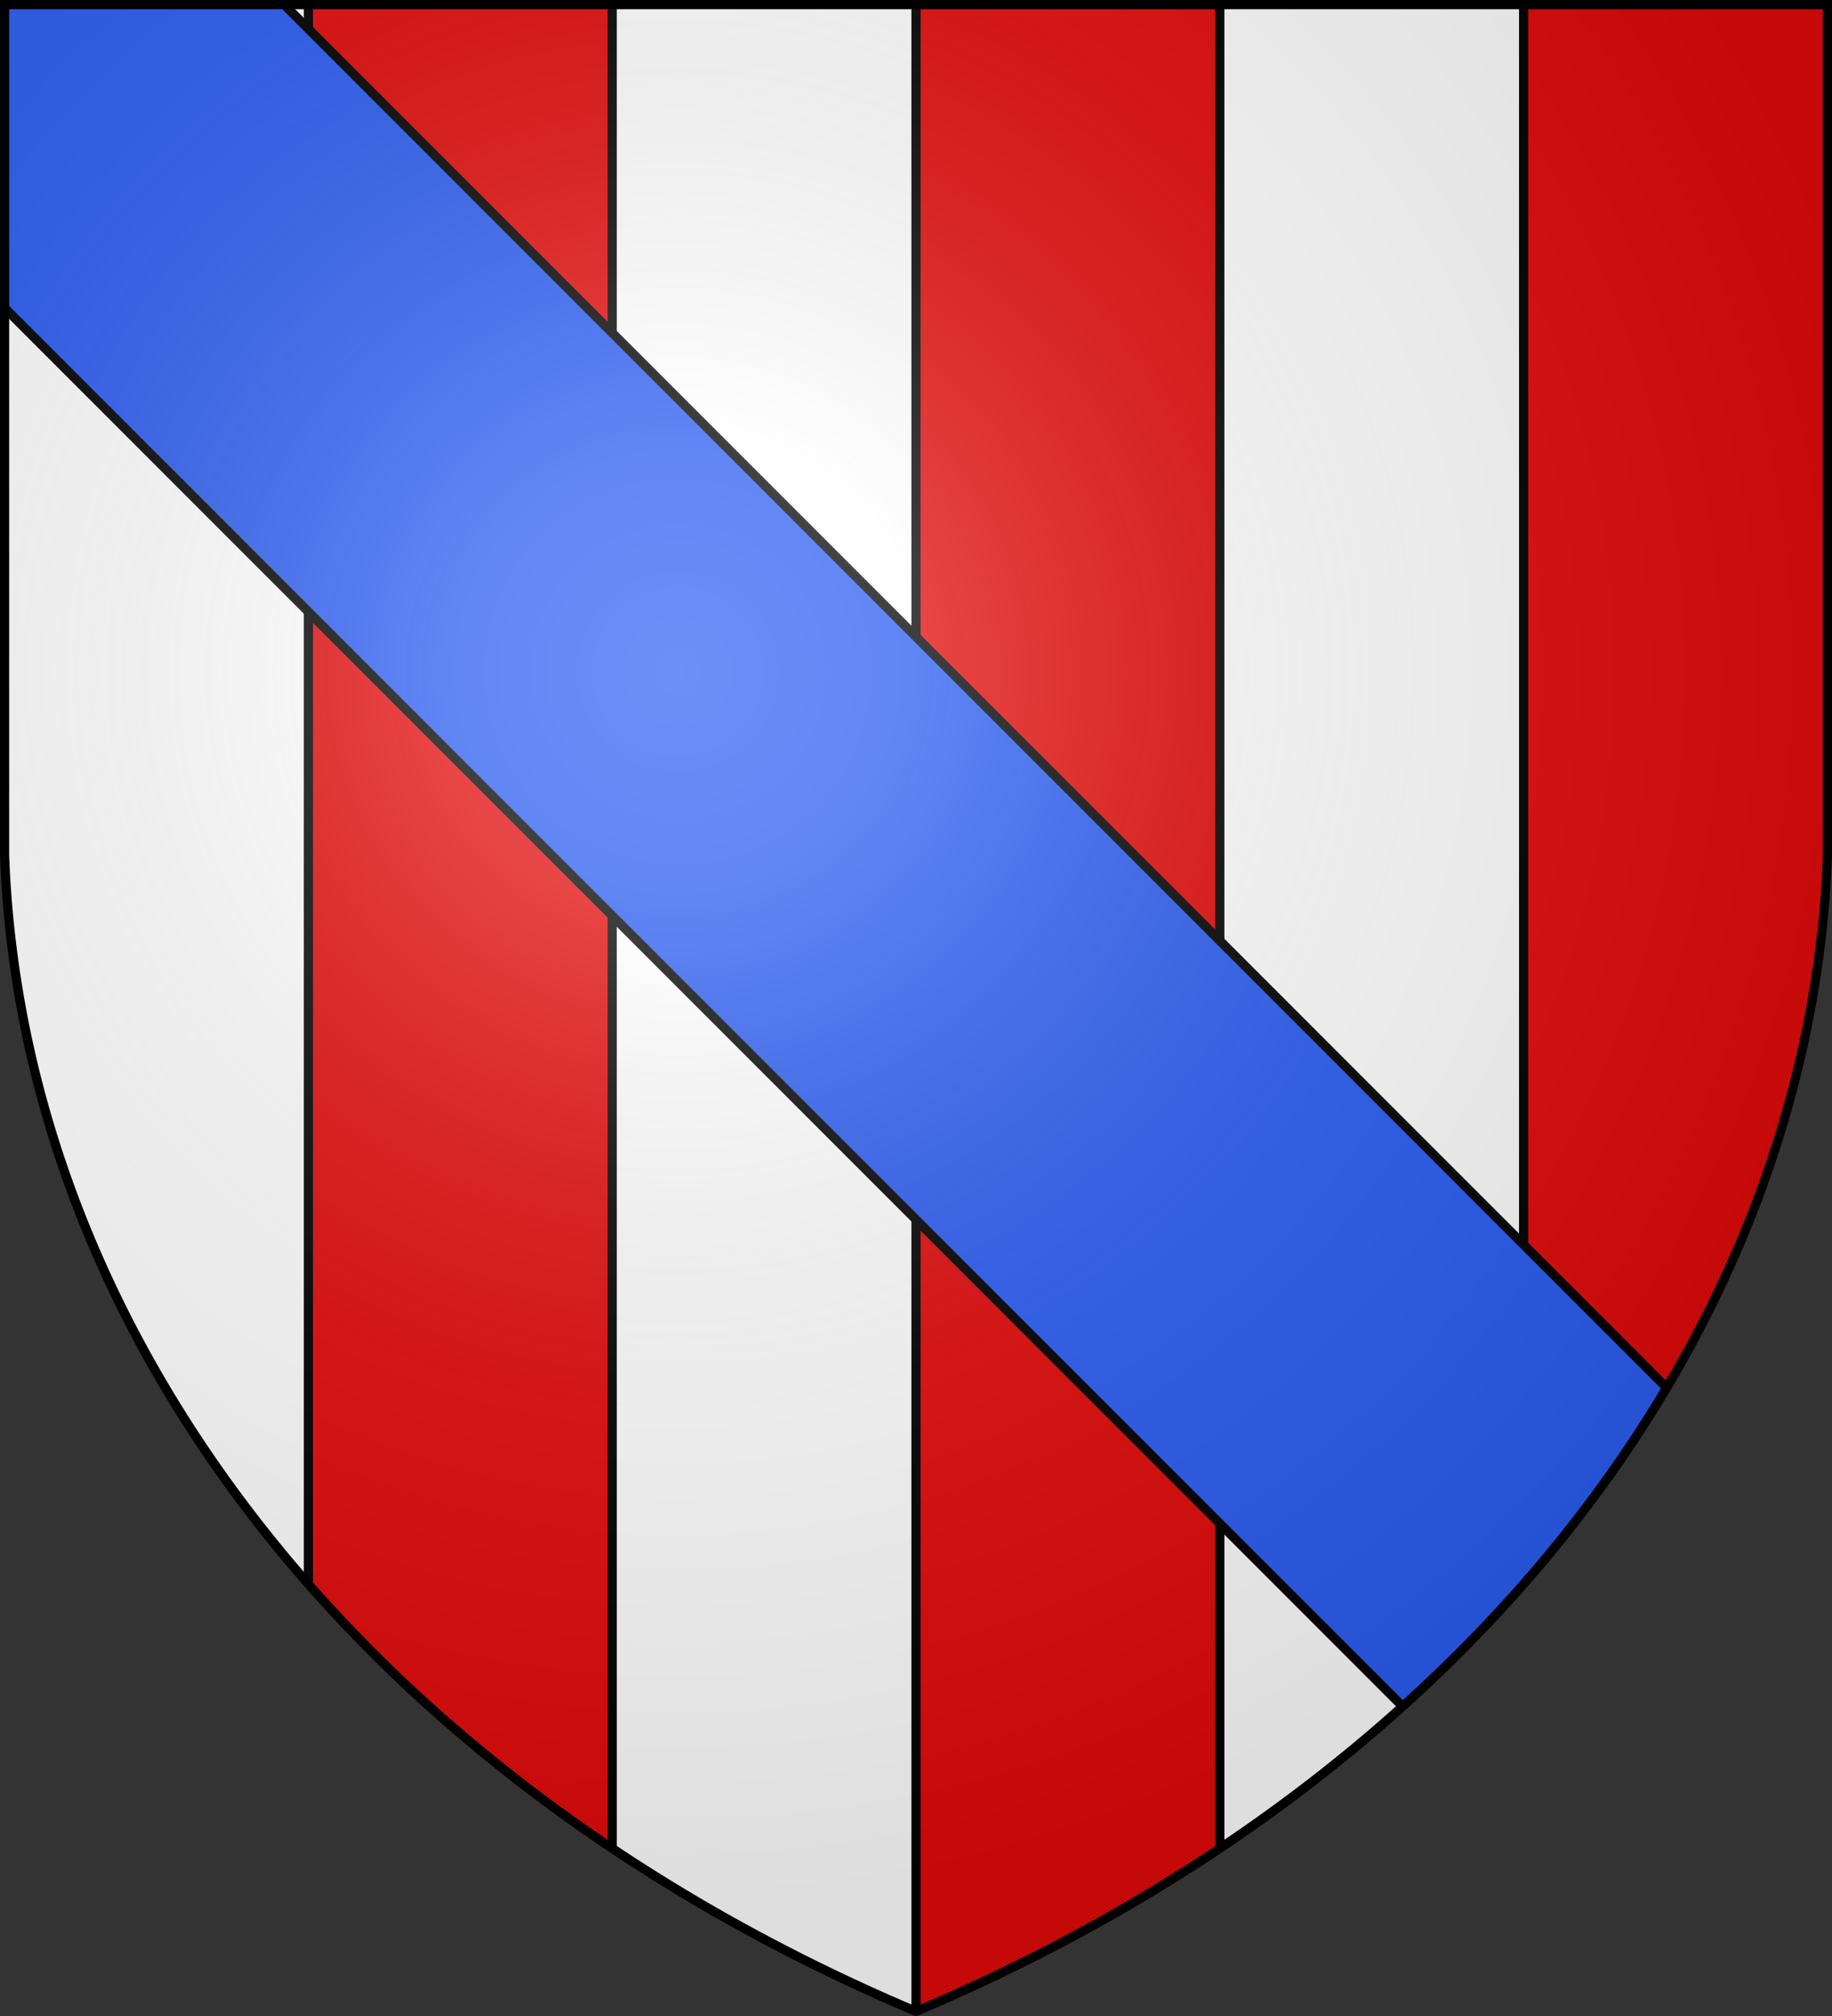
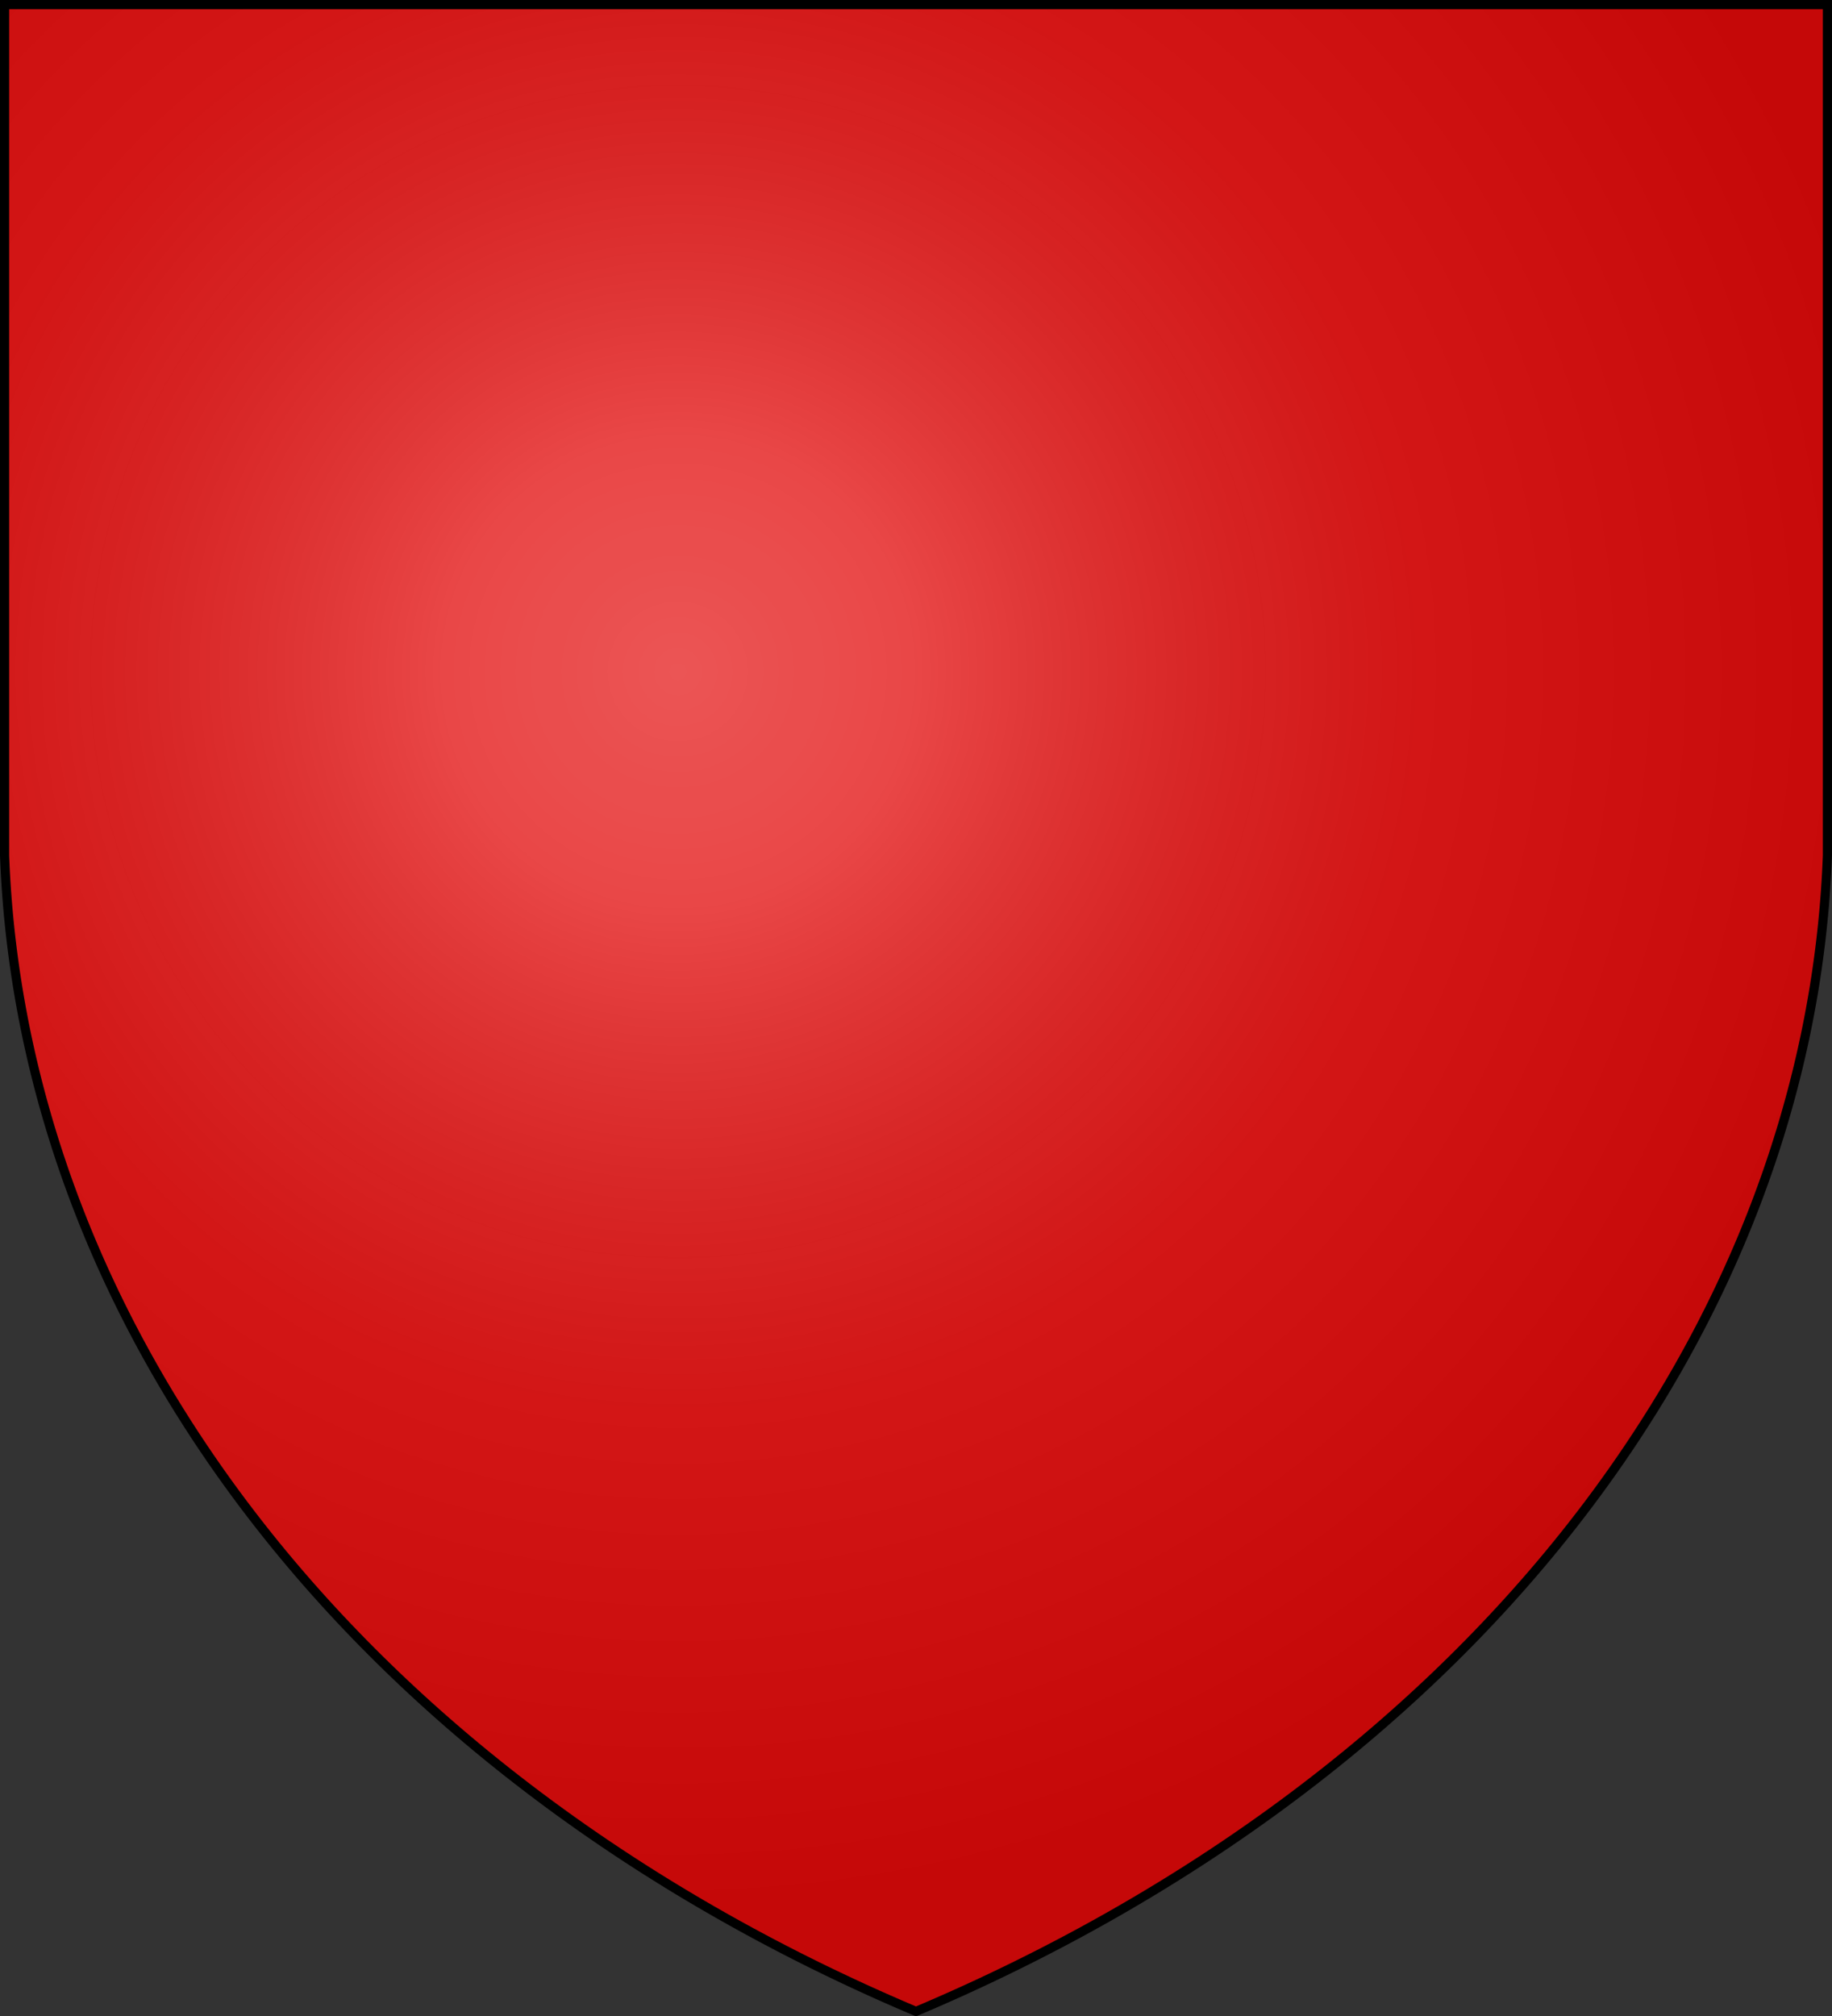
<svg xmlns="http://www.w3.org/2000/svg" xmlns:xlink="http://www.w3.org/1999/xlink" width="600" height="660">
  <rect width="100%" height="100%" fill="#333333" stroke="none" />
  <defs>
    <radialGradient id="c" cx="221" cy="226" r="300" fx="221" fy="226" gradientTransform="matrix(1.353 0 0 1.349 -77 -85)" gradientUnits="userSpaceOnUse">
      <stop stop-color="#FFF" stop-opacity=".31" />
      <stop offset=".19" stop-color="#FFF" stop-opacity=".25" />
      <stop offset=".6" stop-color="#6B6B6B" stop-opacity=".13" />
      <stop offset="1" stop-opacity=".13" />
    </radialGradient>
    <clipPath id="b">
      <path id="a" d="M1.5 1.5h597V280A570 445 0 0 1 300 658.5 570 445 0 0 1 1.5 280Z" />
    </clipPath>
  </defs>
  <use xlink:href="#a" fill="#E20909" />
  <g stroke="#000" stroke-width="3">
    <g clip-path="url(#b)">
-       <path fill="#FFF" d="M0 0h101v660H0Zm200.5 0H300v660h-99.5Zm199 0H499v660h-99.5Z" />
-       <path fill="#2B5DF2" d="M0 0h91.53l455 455v190.81L0 99.28Z" />
-     </g>
+       </g>
    <use xlink:href="#a" fill="url(#c)" />
  </g>
</svg>